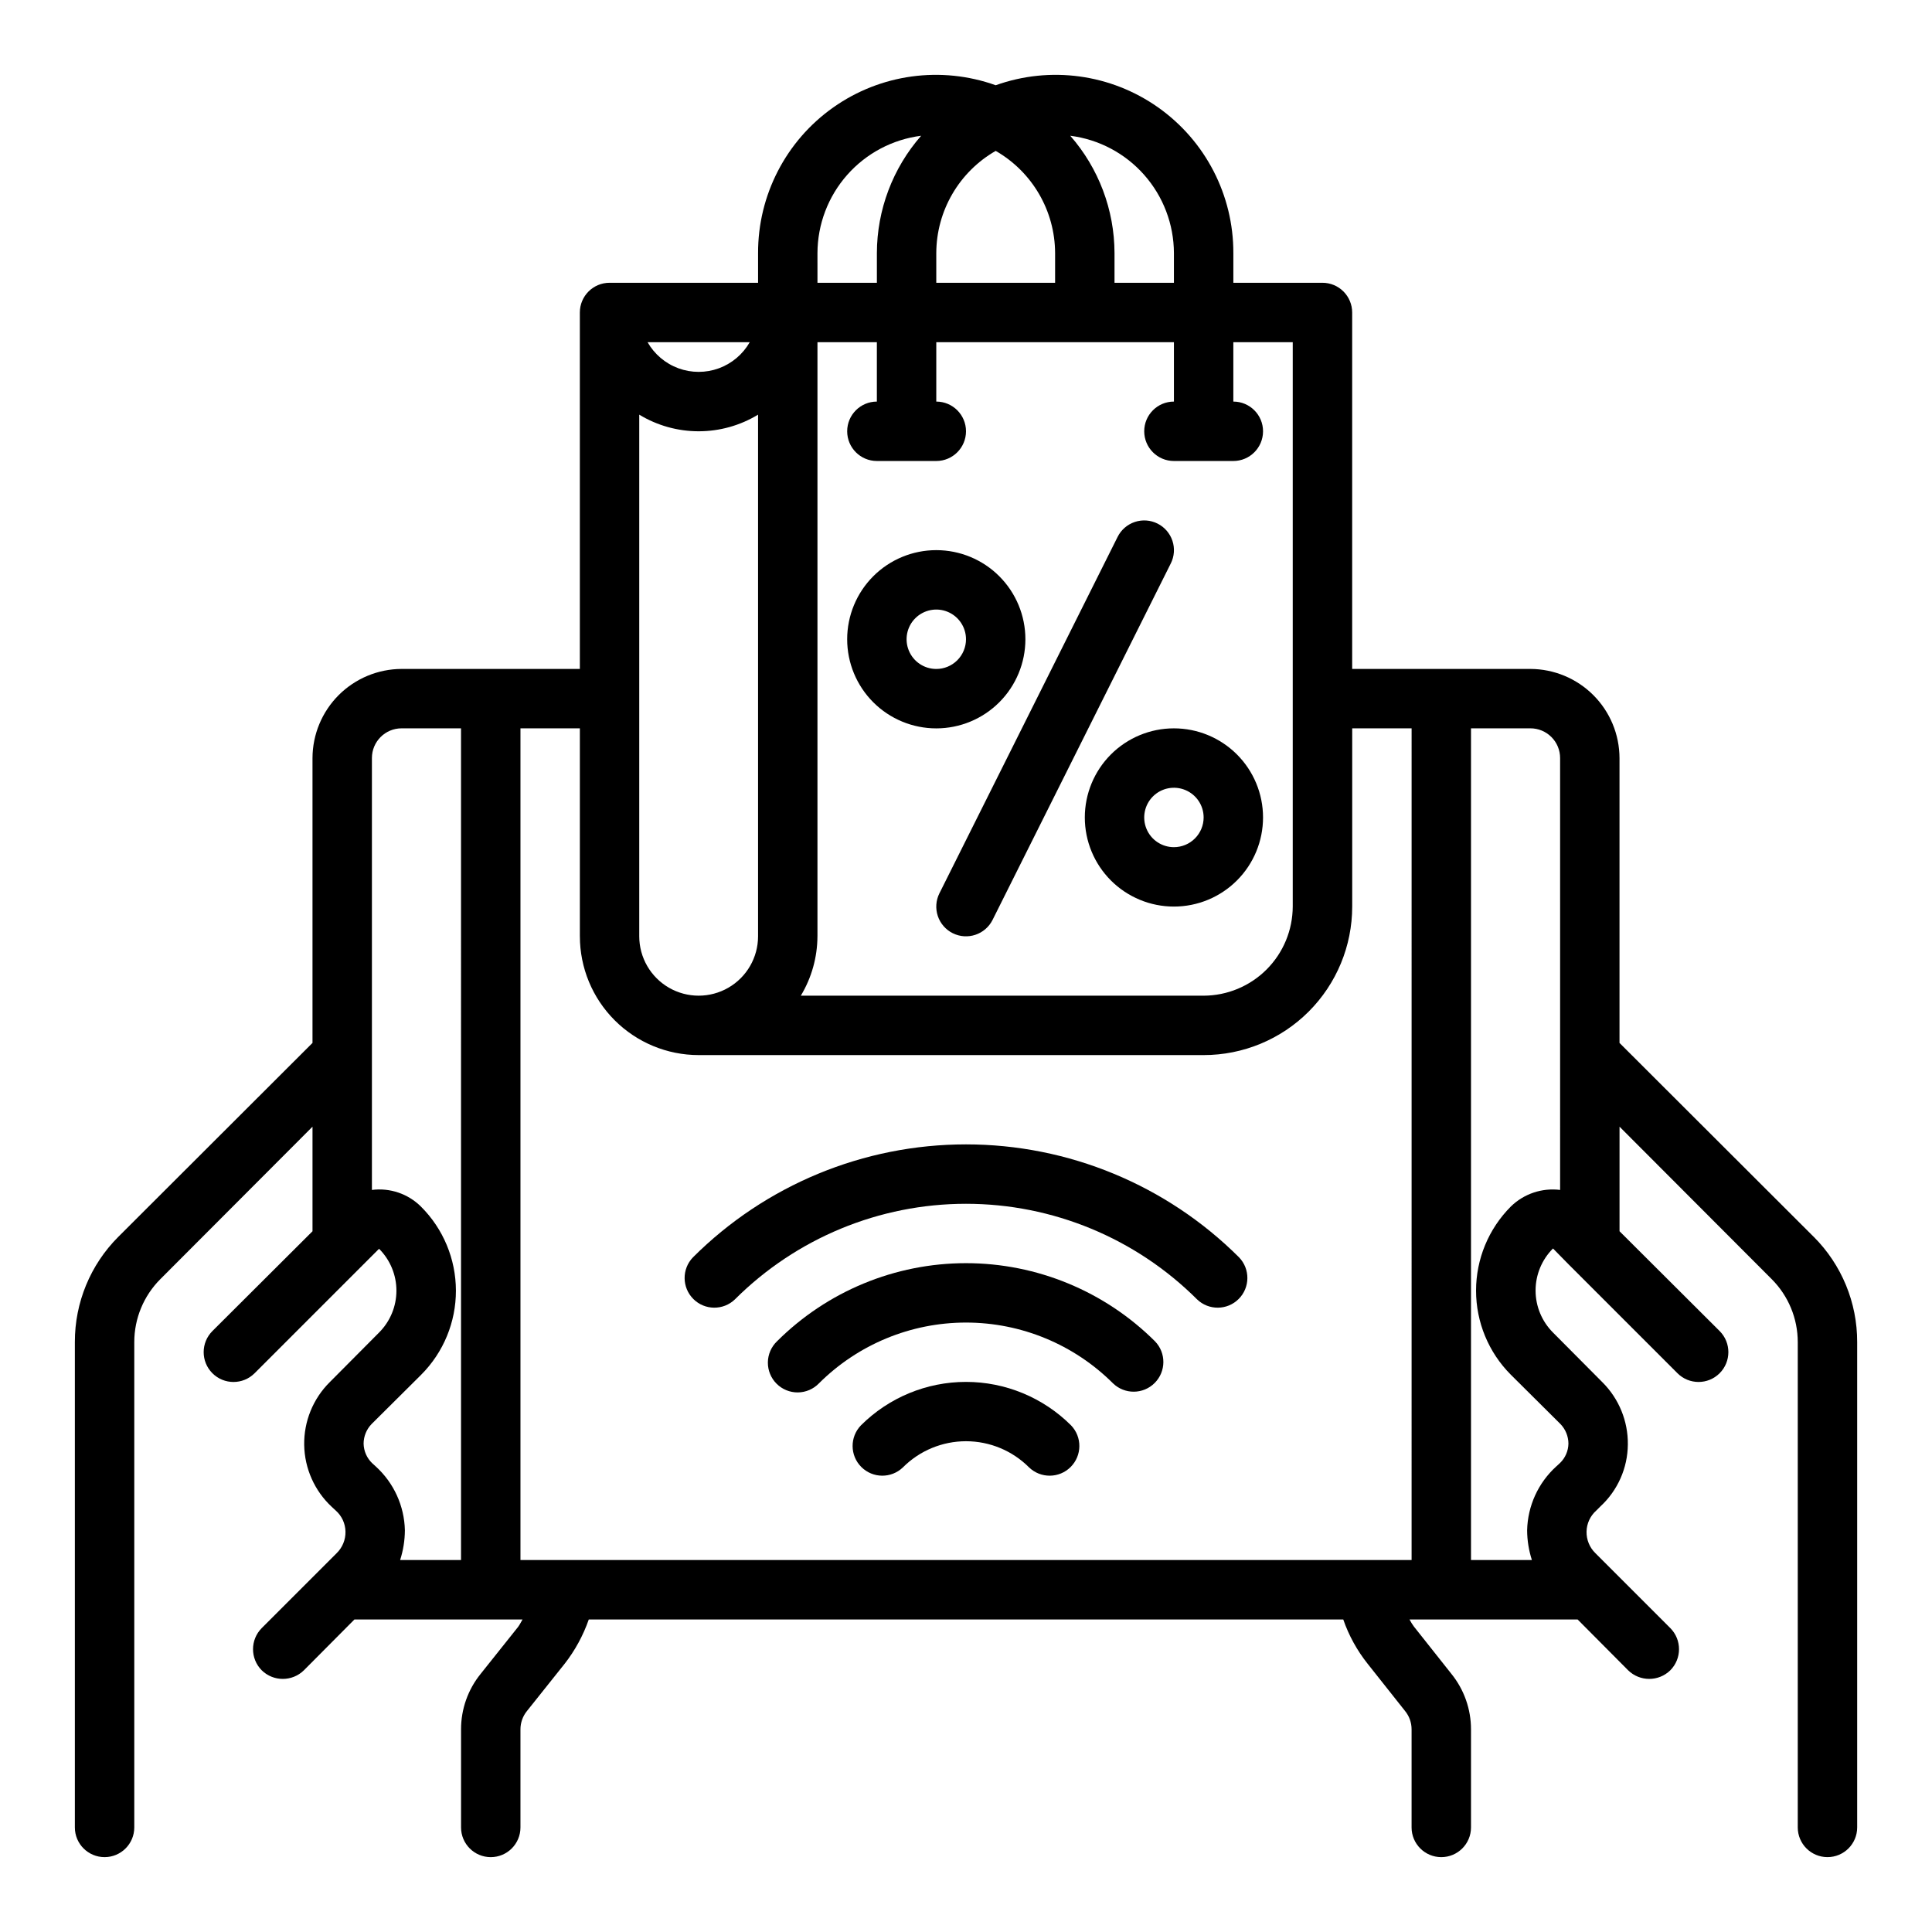
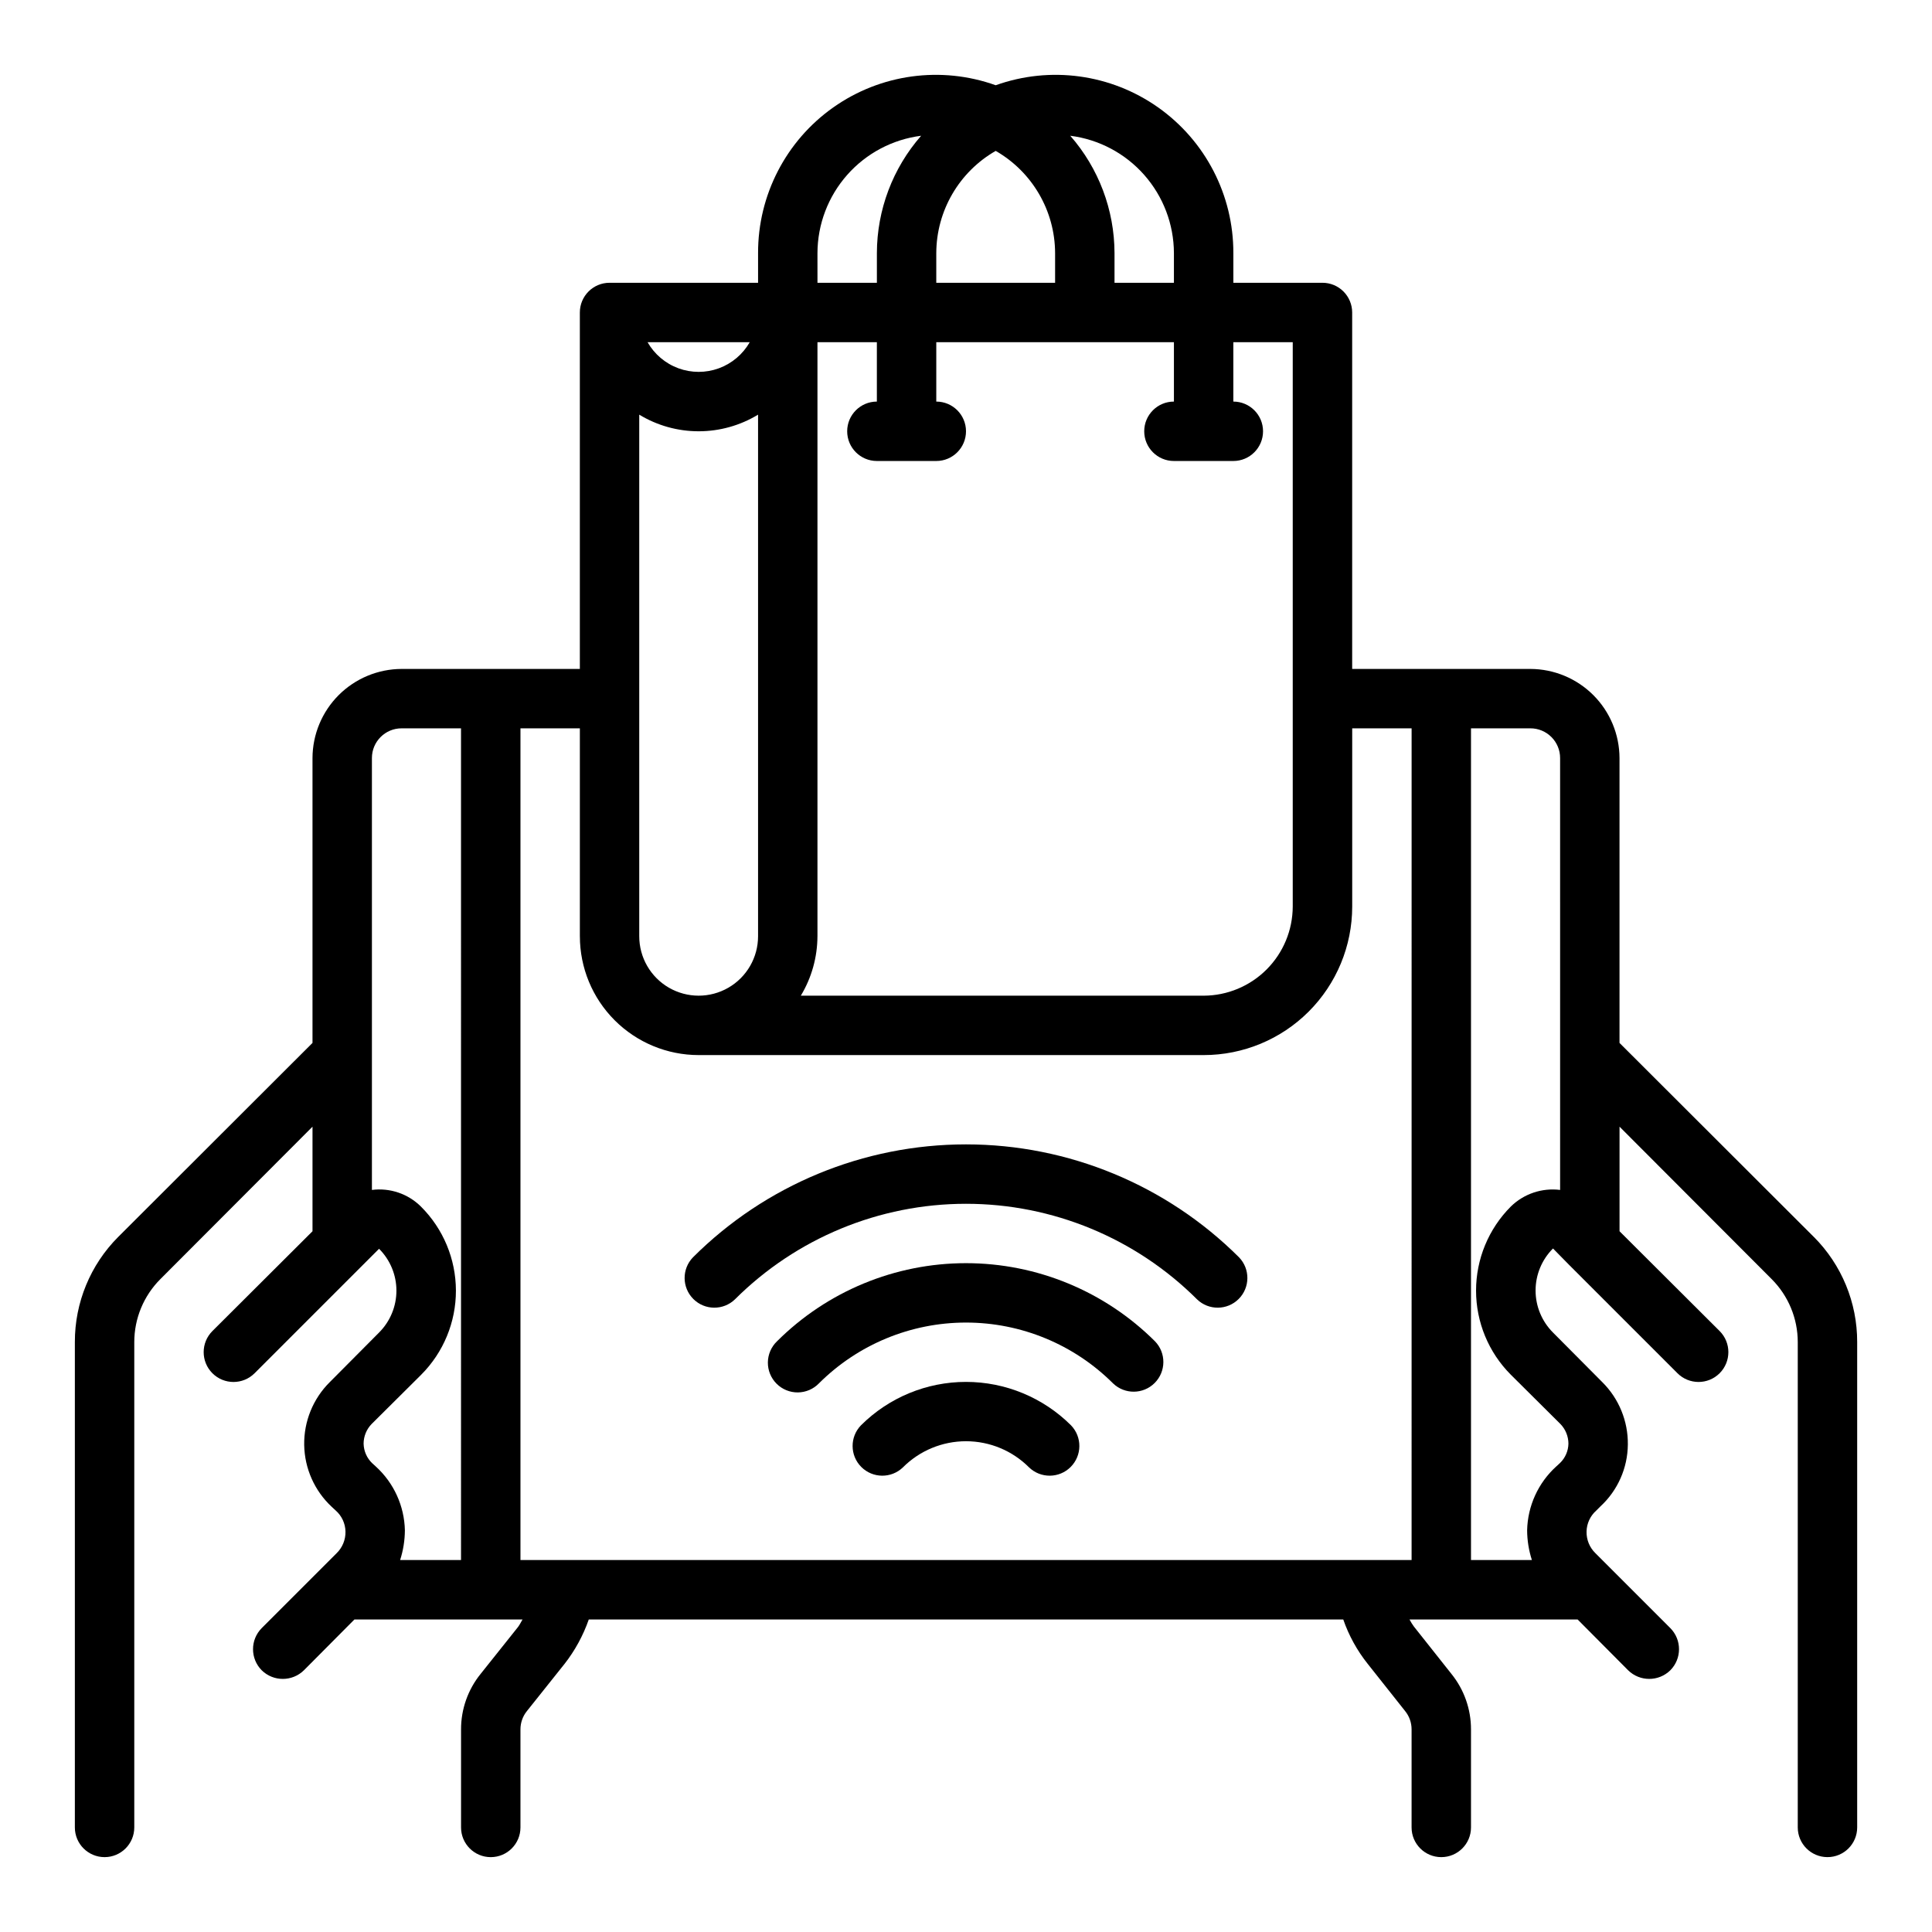
<svg xmlns="http://www.w3.org/2000/svg" fill="#000000" width="800px" height="800px" version="1.1" viewBox="144 144 512 512">
  <g>
    <path d="m338.77 488.34c16.25-16.215 38.273-25.324 61.23-25.324s44.977 9.109 61.227 25.324c3.09 2.981 8 2.938 11.035-0.098 3.035-3.035 3.078-7.945 0.098-11.035-19.203-19.168-45.227-29.934-72.359-29.934s-53.16 10.766-72.359 29.934c-2.984 3.09-2.941 8 0.094 11.035 3.035 3.035 7.945 3.078 11.035 0.098z" />
    <path d="m372.16 521.73c-2.984 3.09-2.941 8 0.094 11.035 3.039 3.039 7.949 3.082 11.035 0.098 4.43-4.434 10.441-6.922 16.707-6.922s12.273 2.488 16.703 6.922c3.09 2.984 8 2.941 11.035-0.098 3.035-3.035 3.078-7.945 0.098-11.035-7.391-7.371-17.402-11.512-27.836-11.512-10.438 0-20.449 4.141-27.836 11.512z" />
    <path d="m349.9 499.47c-1.52 1.469-2.387 3.484-2.406 5.594-0.016 2.113 0.812 4.141 2.309 5.637 1.492 1.492 3.523 2.324 5.633 2.305 2.113-0.02 4.129-0.883 5.594-2.402 10.344-10.32 24.359-16.113 38.969-16.113s28.621 5.793 38.965 16.113c3.09 2.981 8 2.941 11.035-0.098 3.035-3.035 3.078-7.945 0.098-11.035-13.297-13.266-31.316-20.719-50.098-20.719-18.785 0-36.801 7.453-50.098 20.719z" />
-     <path d="m415.74 313.41c0-6.262-2.488-12.27-6.918-16.699-4.426-4.43-10.434-6.918-16.699-6.918-6.262 0-12.27 2.488-16.699 6.918-4.426 4.43-6.914 10.438-6.914 16.699s2.488 12.27 6.914 16.699c4.43 4.43 10.438 6.918 16.699 6.918 6.266 0 12.273-2.488 16.699-6.918 4.43-4.43 6.918-10.438 6.918-16.699zm-23.617 7.871c-3.184 0-6.055-1.918-7.269-4.859-1.219-2.941-0.547-6.328 1.703-8.578 2.254-2.25 5.641-2.926 8.582-1.707s4.859 4.09 4.859 7.273c0 2.086-0.832 4.09-2.309 5.566-1.477 1.477-3.477 2.305-5.566 2.305z" />
-     <path d="m455.1 337.02c-6.262 0-12.27 2.488-16.699 6.914-4.426 4.43-6.914 10.438-6.914 16.699 0 6.266 2.488 12.273 6.914 16.699 4.43 4.43 10.438 6.918 16.699 6.918 6.266 0 12.27-2.488 16.699-6.918 4.43-4.426 6.918-10.434 6.918-16.699 0-6.262-2.488-12.27-6.918-16.699-4.43-4.426-10.434-6.914-16.699-6.914zm0 31.488c-3.184 0-6.055-1.918-7.273-4.859-1.215-2.941-0.543-6.328 1.707-8.582 2.254-2.25 5.637-2.922 8.578-1.703 2.945 1.219 4.863 4.086 4.863 7.269 0 2.09-0.832 4.09-2.309 5.566-1.477 1.477-3.477 2.309-5.566 2.309z" />
-     <path d="m450.75 282.75c-1.867-0.934-4.031-1.09-6.012-0.426-1.984 0.66-3.621 2.082-4.555 3.949l-47.23 94.465c-0.934 1.871-1.086 4.031-0.426 6.016 0.664 1.98 2.082 3.617 3.953 4.551 3.891 1.941 8.621 0.363 10.562-3.527l47.23-94.465h0.004c0.934-1.867 1.086-4.031 0.426-6.012-0.664-1.98-2.086-3.621-3.953-4.551z" />
    <path d="m624.67 471.79-51.484-51.406v-75.492c-0.02-6.258-2.512-12.254-6.938-16.68-4.426-4.422-10.422-6.918-16.68-6.938h-47.23v-94.465c0-2.086-0.832-4.09-2.309-5.566-1.473-1.477-3.477-2.305-5.566-2.305h-23.613v-7.871c0.039-15.348-7.398-29.75-19.934-38.602-12.535-8.855-28.594-11.047-43.043-5.875-14.449-5.172-30.512-2.981-43.047 5.875-12.535 8.852-19.969 23.254-19.93 38.602v7.871h-39.359c-4.348 0-7.871 3.523-7.871 7.871v94.465h-47.234c-6.258 0.02-12.254 2.516-16.68 6.938-4.422 4.426-6.918 10.422-6.938 16.68v75.492l-51.48 51.406c-7.383 7.391-11.52 17.418-11.496 27.867v128.63c0 4.348 3.527 7.871 7.875 7.871 4.348 0 7.871-3.523 7.871-7.871v-128.63c0.004-6.262 2.496-12.266 6.926-16.691l40.305-40.383v27.711l-26.527 26.449c-3.086 3.086-3.086 8.09 0 11.18 3.086 3.086 8.09 3.086 11.18 0l32.984-32.984c2.945 2.941 4.602 6.934 4.602 11.098 0 4.164-1.656 8.16-4.602 11.102l-13.066 13.145h-0.004c-4.426 4.398-6.871 10.41-6.769 16.648 0.105 6.238 2.75 12.168 7.32 16.414l1.023 0.945c1.613 1.418 2.555 3.445 2.598 5.59 0.047 2.16-0.809 4.242-2.359 5.746l-19.84 19.836c-3.07 3.094-3.07 8.086 0 11.18 3.106 3.043 8.074 3.043 11.18 0l13.383-13.461h44.555c-0.395 0.629-0.707 1.34-1.18 1.969l-9.918 12.438c-3.371 4.164-5.207 9.363-5.195 14.719v25.98c0 4.348 3.523 7.871 7.871 7.871s7.871-3.523 7.871-7.871v-25.98c-0.004-1.777 0.609-3.504 1.73-4.879l9.918-12.438h0.004c2.785-3.555 4.965-7.547 6.453-11.809h199.95c1.473 4.246 3.656 8.211 6.457 11.73l9.918 12.516c1.125 1.375 1.734 3.102 1.73 4.879v25.98c0 4.348 3.523 7.871 7.871 7.871 4.348 0 7.875-3.523 7.875-7.871v-25.98c0.008-5.356-1.828-10.555-5.195-14.719l-9.918-12.516h-0.004c-0.438-0.602-0.832-1.234-1.18-1.891h44.555l13.383 13.461c3.106 3.043 8.074 3.043 11.18 0 3.07-3.094 3.07-8.086 0-11.18l-19.836-19.836c-1.555-1.504-2.41-3.586-2.363-5.746 0.043-2.144 0.988-4.172 2.598-5.59l1.102-1.102c4.566-4.227 7.188-10.152 7.242-16.375 0.074-6.199-2.367-12.164-6.769-16.531l-13.066-13.145c-2.957-2.953-4.617-6.961-4.617-11.141s1.66-8.184 4.617-11.137l4.172 4.25 28.812 28.812c3.086 3.086 8.09 3.086 11.176 0 3.086-3.09 3.086-8.094 0-11.18l-26.527-26.449v-27.711l40.305 40.383c4.43 4.426 6.922 10.43 6.926 16.691v128.63c0 4.348 3.527 7.871 7.875 7.871 4.348 0 7.871-3.523 7.871-7.871v-128.63c0.023-10.449-4.113-20.477-11.492-27.867zm-169.57-260.72v7.871h-15.742v-7.871c-0.027-11.441-4.191-22.488-11.73-31.094 7.574 0.961 14.539 4.648 19.594 10.371 5.055 5.723 7.856 13.086 7.879 20.723zm-62.977 0c0.035-11.191 6.039-21.512 15.746-27.082 9.707 5.57 15.707 15.891 15.742 27.082v7.871h-31.488zm-31.488 0c0.023-7.637 2.824-15 7.879-20.723 5.059-5.723 12.023-9.41 19.598-10.371-7.539 8.605-11.707 19.652-11.73 31.094v7.871h-15.746zm0 181.05v-157.44h15.742v15.742h0.004c-4.348 0-7.871 3.523-7.871 7.871 0 4.348 3.523 7.875 7.871 7.875h15.742c4.348 0 7.875-3.527 7.875-7.875 0-4.348-3.527-7.871-7.875-7.871v-15.742h62.977v15.742c-4.348 0-7.871 3.523-7.871 7.871 0 4.348 3.523 7.875 7.871 7.875h15.746c4.348 0 7.871-3.527 7.871-7.875 0-4.348-3.523-7.871-7.871-7.871v-15.742h15.742v149.57c-0.02 6.258-2.512 12.254-6.938 16.68-4.426 4.426-10.422 6.918-16.676 6.938h-106.75c2.863-4.754 4.387-10.195 4.406-15.746zm-17.945-157.44c-1.824 3.199-4.723 5.652-8.184 6.922-3.457 1.266-7.258 1.266-10.715 0-3.461-1.27-6.359-3.723-8.184-6.922zm-29.285 19.207c4.746 2.883 10.191 4.406 15.742 4.406 5.555 0 11-1.523 15.746-4.406v138.23c0 5.625-3 10.824-7.871 13.637-4.871 2.812-10.875 2.812-15.746 0s-7.871-8.012-7.871-13.637zm-47.23 303.54h-16.141c0.82-2.543 1.246-5.199 1.262-7.871-0.141-6.461-2.93-12.582-7.715-16.926l-0.945-0.867v0.004c-1.422-1.359-2.242-3.231-2.281-5.195 0.012-1.941 0.773-3.805 2.125-5.195l13.145-13.066v-0.004c5.902-5.914 9.211-13.938 9.195-22.293-0.016-8.355-3.352-16.367-9.273-22.262-3.418-3.394-8.211-5.019-12.988-4.406v-114.46c0-4.348 3.523-7.871 7.871-7.871h15.742zm251.91 0h-236.16v-220.41h15.742v55.105l0.004-0.004c0 8.352 3.316 16.363 9.223 22.266 5.902 5.906 13.914 9.223 22.262 9.223h133.83c10.438 0 20.449-4.144 27.828-11.527 7.383-7.383 11.531-17.391 11.531-27.832v-47.23h15.742zm39.359-98.086-0.004 0.004c-4.797-0.602-9.609 1.02-13.066 4.406-5.898 5.914-9.207 13.926-9.207 22.277 0 8.352 3.309 16.363 9.207 22.277l13.145 13.066 0.004 0.004c1.352 1.391 2.113 3.254 2.125 5.195-0.031 1.93-0.824 3.766-2.207 5.117l-1.023 0.945v-0.004c-4.785 4.344-7.574 10.465-7.715 16.926 0.016 2.672 0.441 5.328 1.262 7.871h-16.137v-220.41h15.742c2.09 0 4.09 0.828 5.566 2.305 1.477 1.477 2.305 3.477 2.305 5.566z" />
  </g>
</svg>